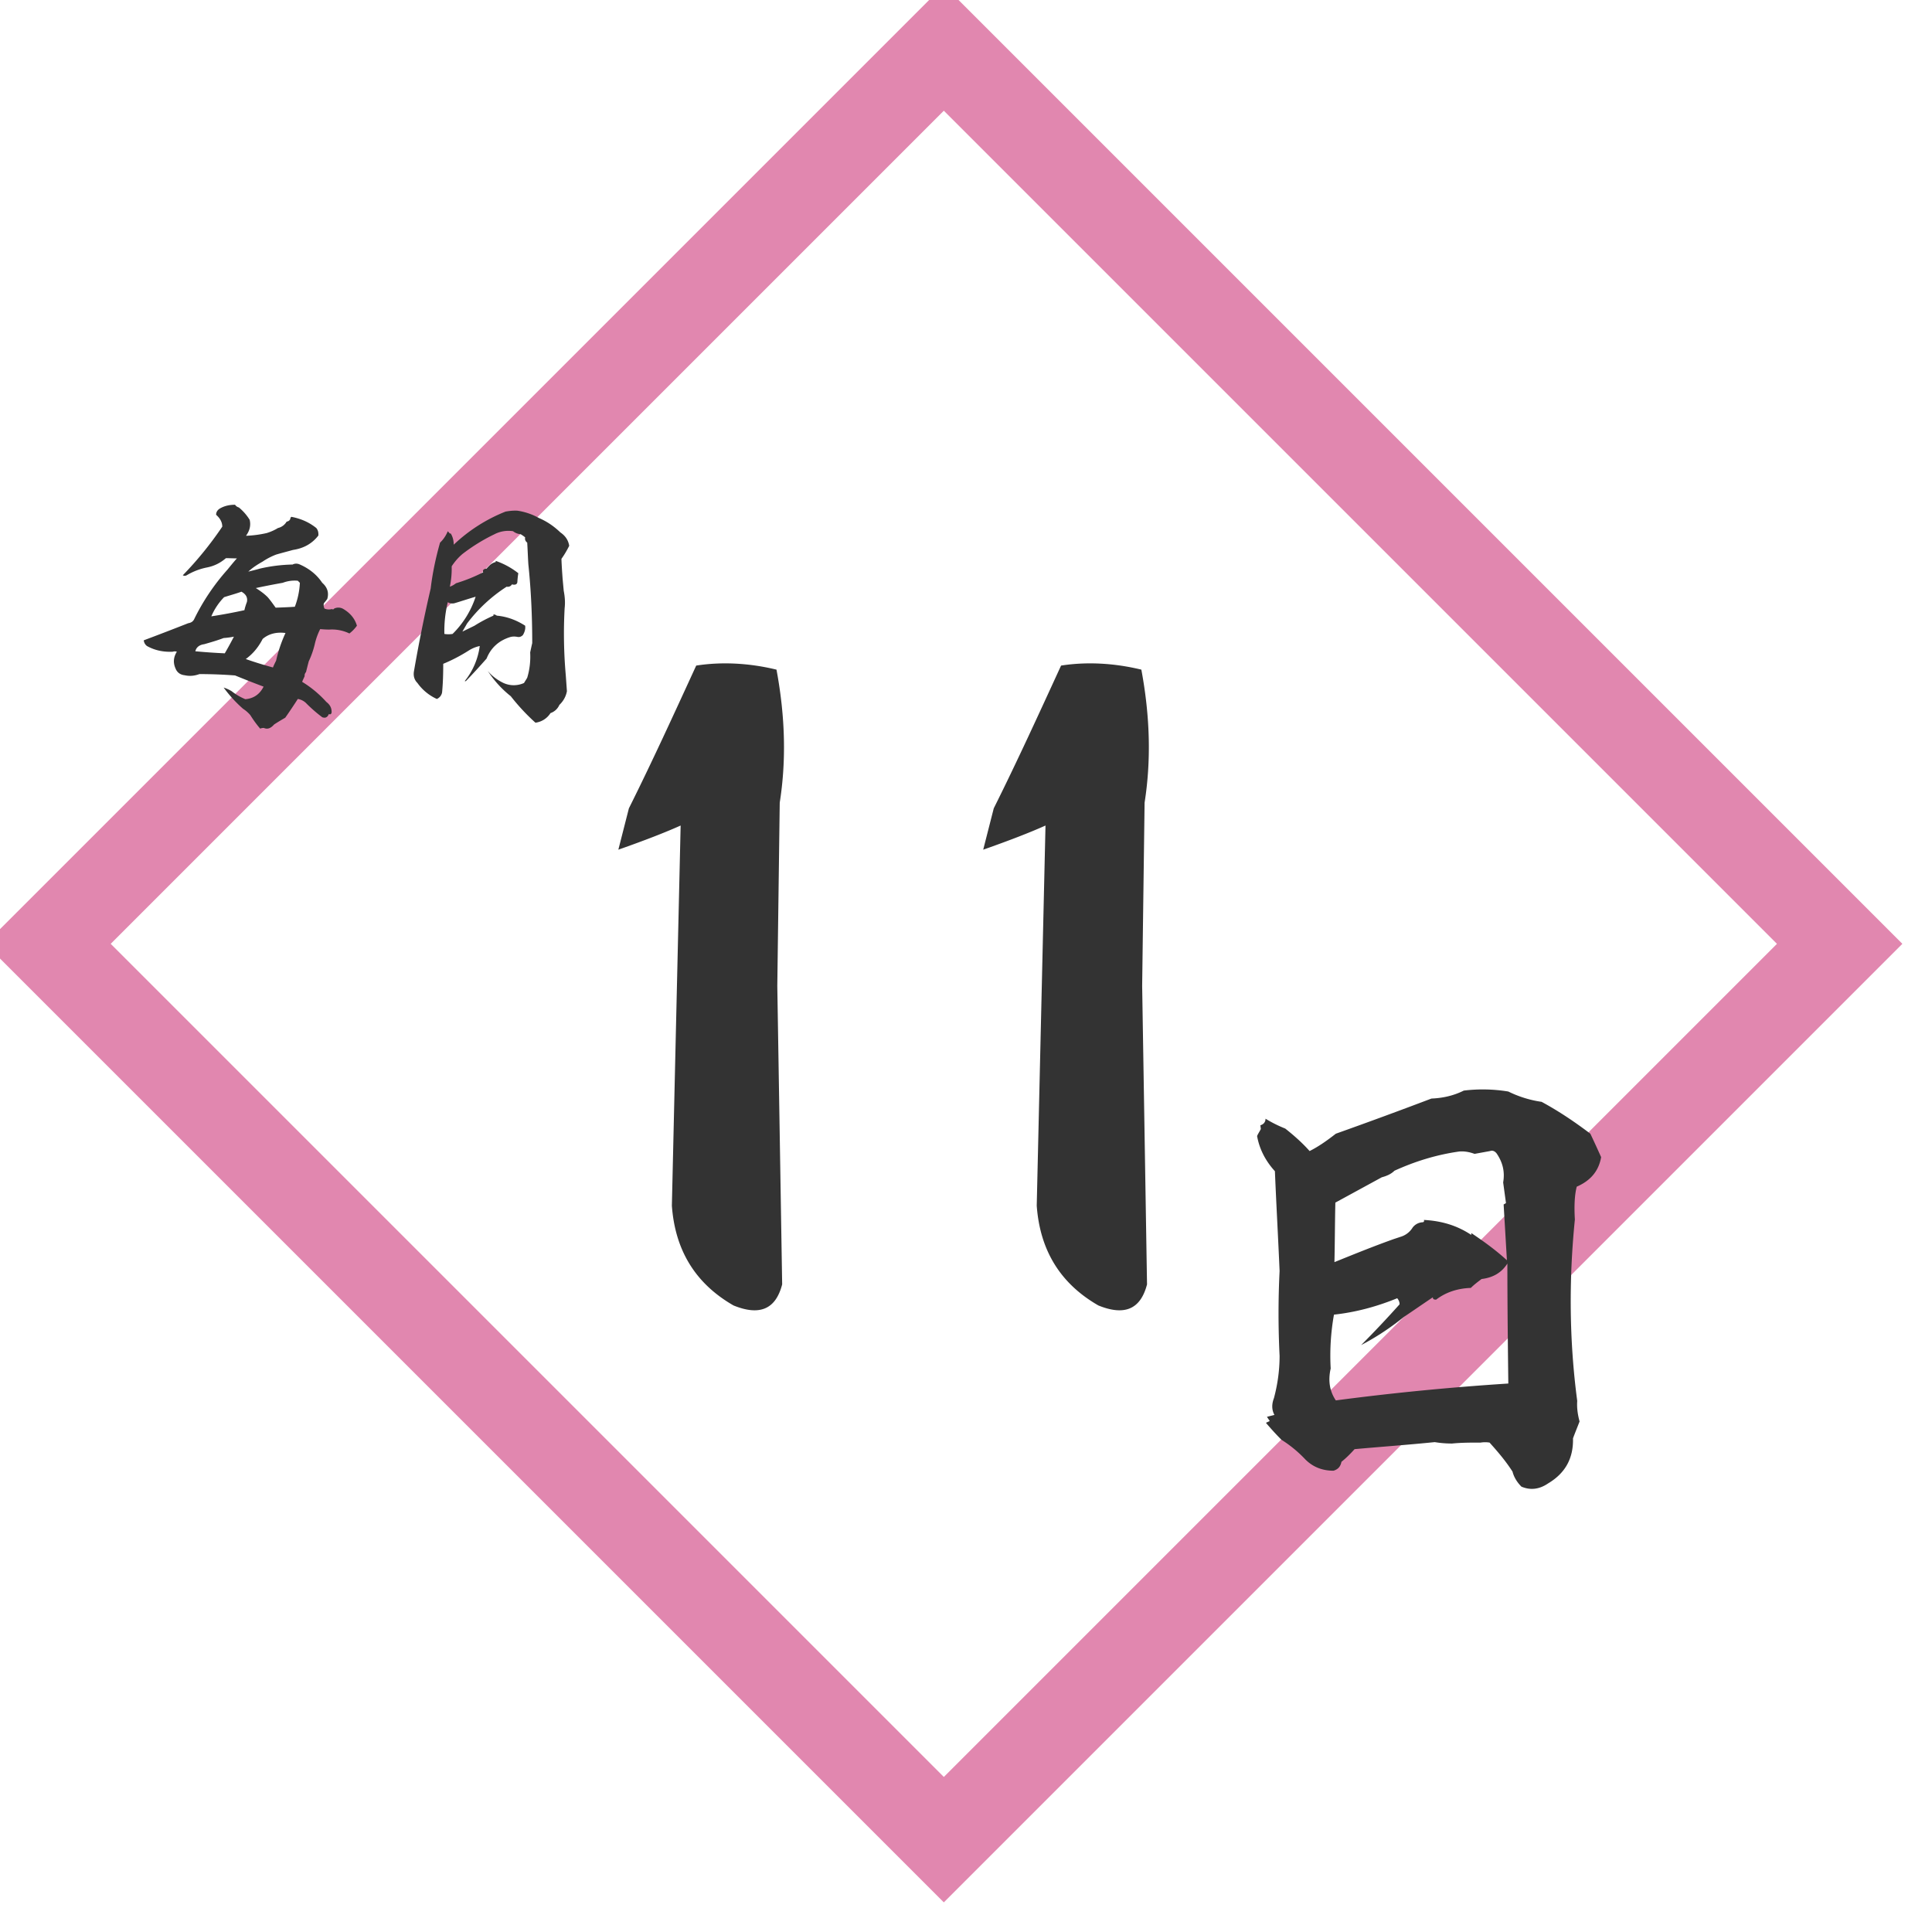
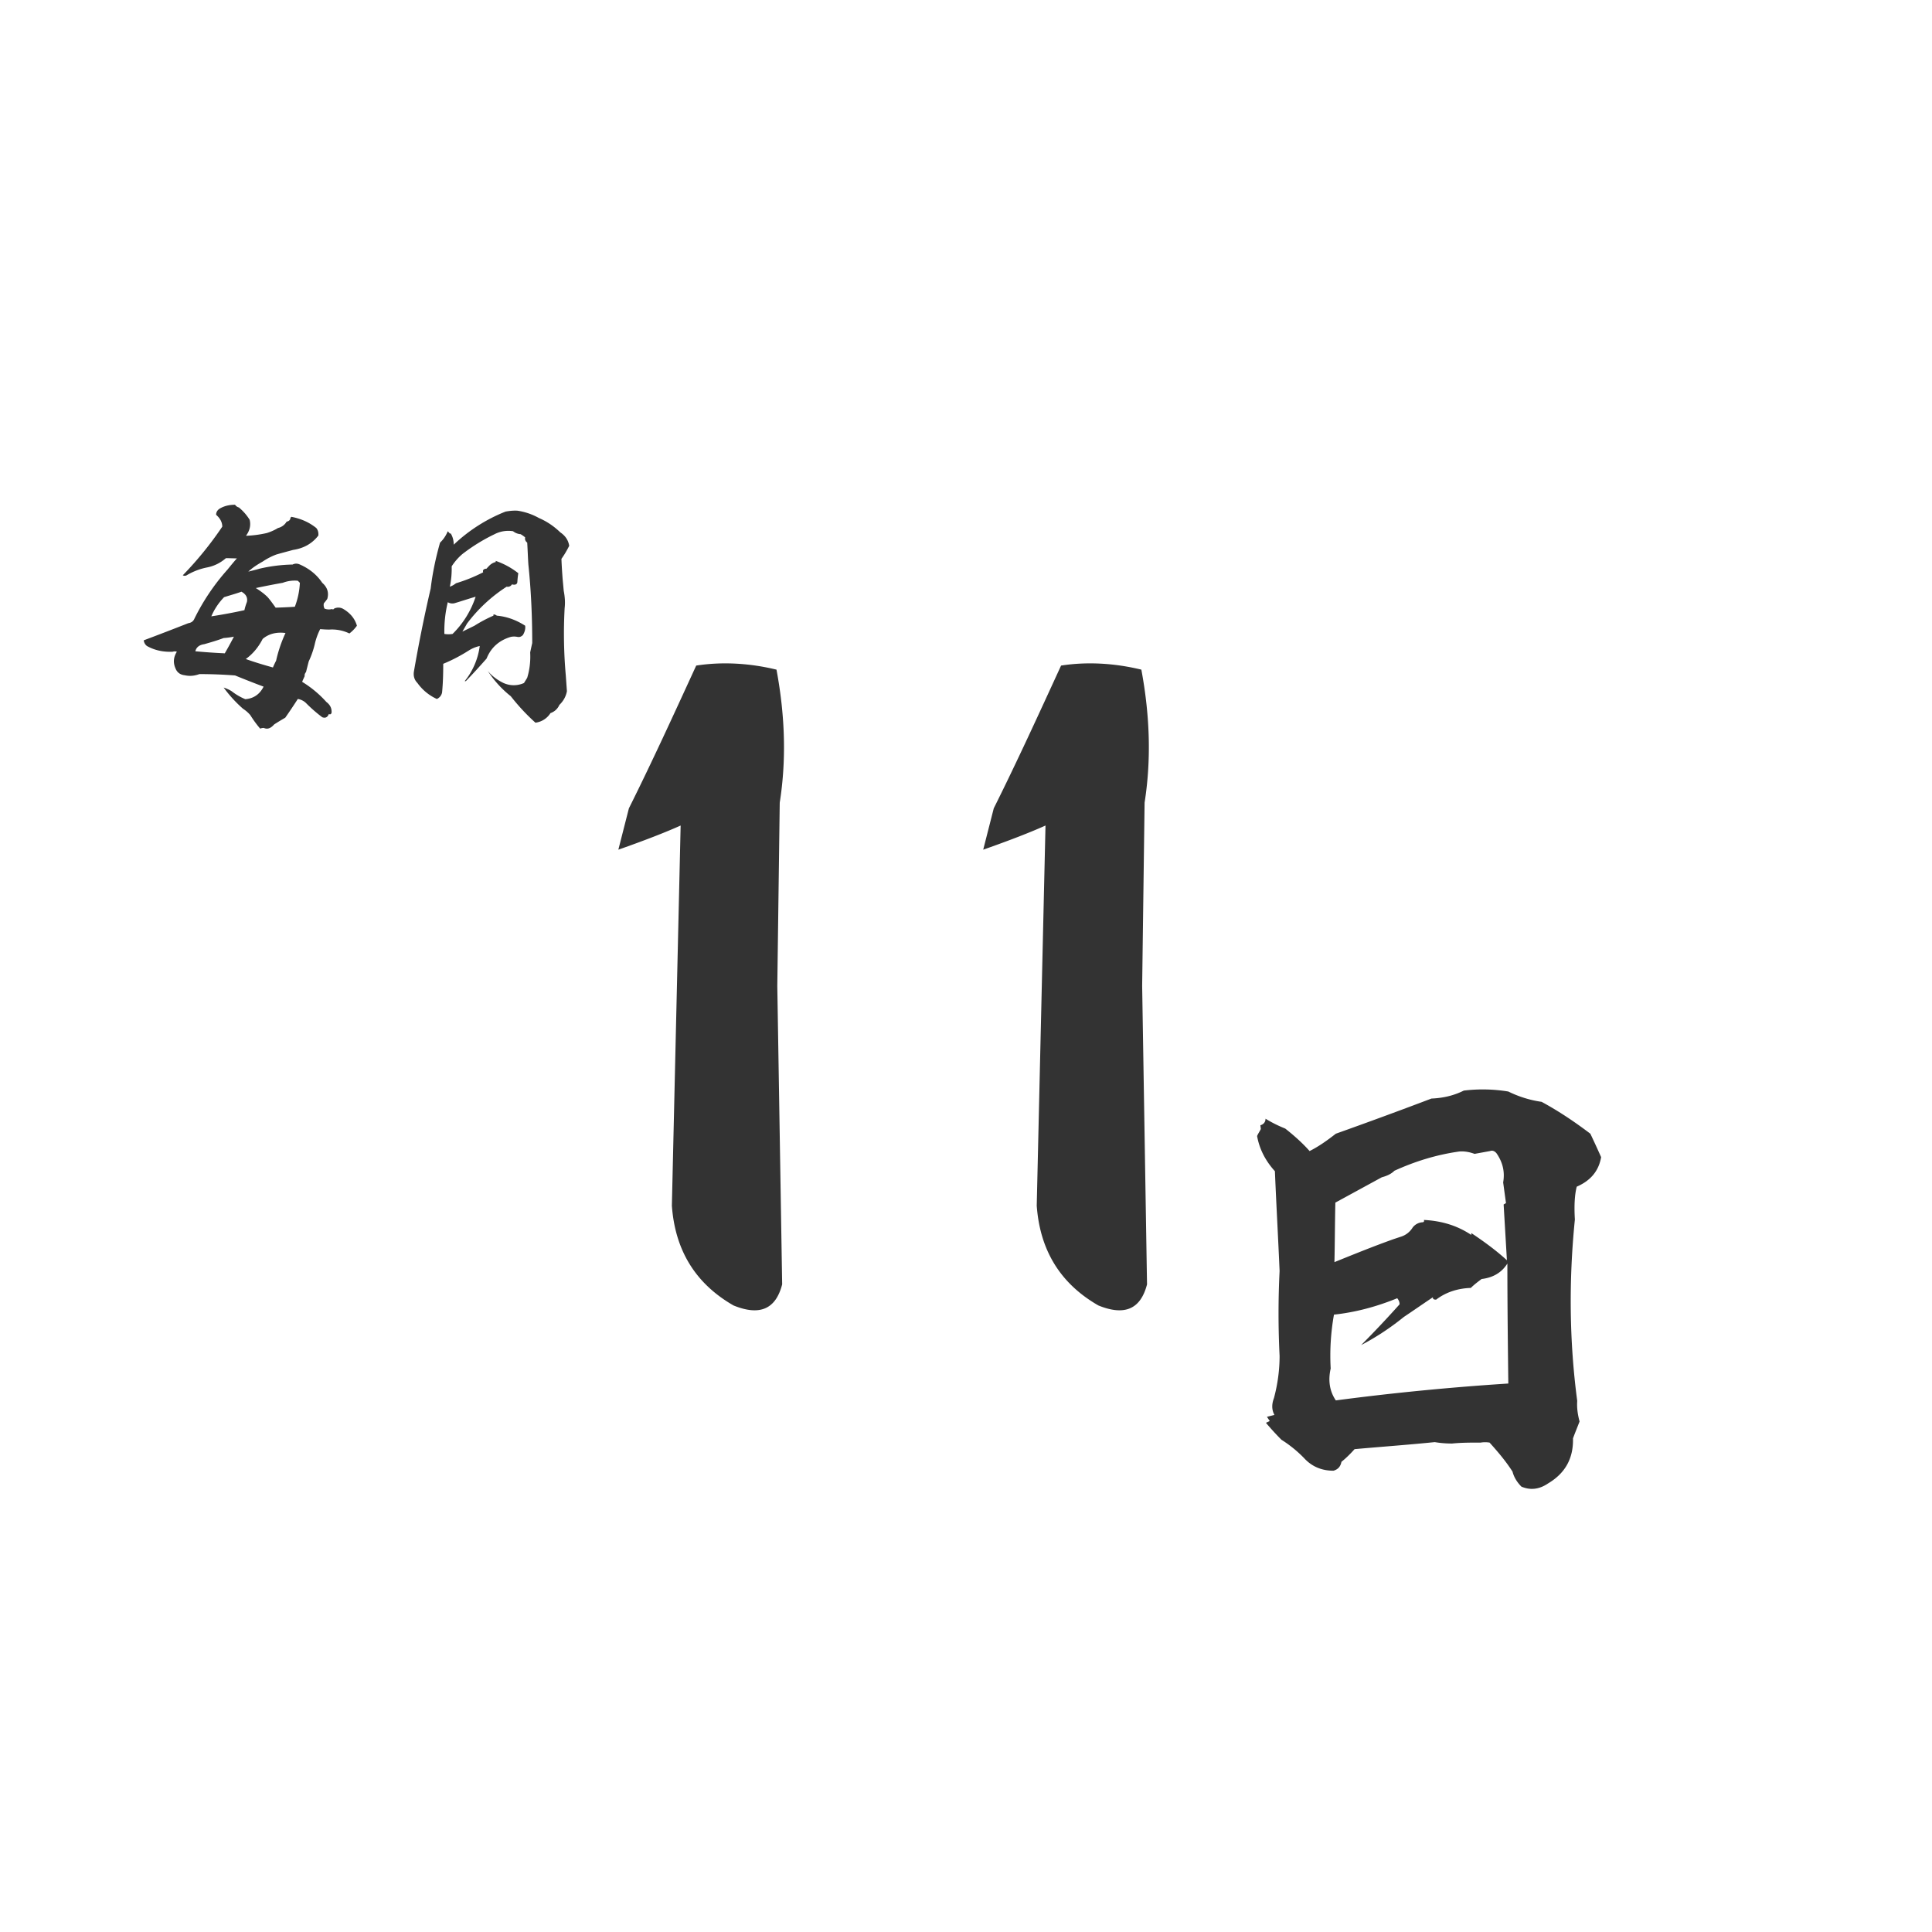
<svg xmlns="http://www.w3.org/2000/svg" width="152.5" height="152.5">
-   <path fill-rule="evenodd" stroke="#E187AF" stroke-width="7" fill="none" d="M74.5 3.789L145.211 74.5 74.5 145.211 3.789 74.5 74.5 3.789z" />
  <path fill-rule="evenodd" fill="#333" d="M44.317 44.111c.018.54.054 1.045.09 1.549l.09.973c.09.468.126.919.072 1.369a37.163 37.163 0 0 0 .09 5.296l.09 1.261c-.072.396-.27.775-.594 1.081-.144.324-.396.54-.703.648a1.652 1.652 0 0 1-1.188.757 16.375 16.375 0 0 1-1.946-2.09 8.31 8.31 0 0 1-1.819-1.999c.324.396.756.72 1.243.955a1.96 1.96 0 0 0 1.621 0c.072-.127.162-.253.252-.415.198-.648.27-1.333.234-1.999.054-.253.108-.505.162-.739 0-2.072-.09-4.143-.306-6.215-.036-.558-.054-1.135-.09-1.711-.144-.108-.198-.252-.162-.414a2.578 2.578 0 0 0-.36-.253 1.066 1.066 0 0 1-.595-.234 2.38 2.38 0 0 0-1.459.234 14.19 14.19 0 0 0-2.54 1.568 4.353 4.353 0 0 0-.847.972 6.825 6.825 0 0 1-.144 1.604c.162-.054.324-.144.487-.271a12.71 12.71 0 0 0 2.143-.864c-.054-.18.036-.27.27-.288.055-.073.109-.127.163-.181.144-.162.324-.288.558-.342v-.09a6.064 6.064 0 0 1 1.783.973 6.475 6.475 0 0 0-.072.648c0 .216-.144.307-.432.234a.375.375 0 0 1-.414.181 12.096 12.096 0 0 0-3.135 2.918c-.126.234-.252.432-.36.63.324-.162.63-.306.955-.468a10.98 10.98 0 0 1 1.495-.793v-.09c.072-.018.162.018.27.09.793.072 1.531.343 2.234.793.036.252-.036.504-.18.739-.126.126-.27.18-.433.144a1.274 1.274 0 0 0-.522 0c-.919.27-1.567.846-1.91 1.711-.54.613-1.08 1.207-1.639 1.783h-.09a5.558 5.558 0 0 0 1.189-2.774 2.69 2.69 0 0 0-.847.343c-.648.414-1.333.774-2.035 1.062 0 .739-.018 1.496-.09 2.252a.695.695 0 0 1-.415.523 3.819 3.819 0 0 1-1.531-1.261c-.252-.253-.342-.577-.27-.955.378-2.18.811-4.342 1.315-6.503.144-1.207.396-2.414.739-3.621.27-.252.468-.559.612-.901l.162.18h.072c.162.271.234.559.234.883a12.78 12.78 0 0 1 4.09-2.612c.306-.054.612-.09.936-.072a4.97 4.97 0 0 1 1.694.576c.63.271 1.189.649 1.693 1.135.396.27.631.613.703 1.063-.181.36-.379.703-.613 1.027zm-8.971 3.423a9.623 9.623 0 0 0-.27 2.504c.216.036.432.036.648 0a7.304 7.304 0 0 0 1.82-2.937c-.559.162-1.099.343-1.639.505a.688.688 0 0 1-.559-.072zm-9.352 2.161c-.253 0-.505-.018-.721-.036a5.12 5.12 0 0 0-.432 1.207 6.868 6.868 0 0 1-.469 1.333c-.072.27-.144.559-.216.847-.09.108-.126.216-.108.324-.072.162-.144.306-.198.45a8.53 8.53 0 0 1 1.909 1.586c.307.234.433.504.415.846-.036.126-.108.163-.216.108-.109.271-.289.343-.523.253a11.357 11.357 0 0 1-1.297-1.135 1.22 1.22 0 0 0-.63-.306c-.325.504-.649.99-.991 1.477-.306.18-.613.36-.883.54-.27.306-.522.396-.81.27a.748.748 0 0 0-.289.054 8.89 8.89 0 0 1-.774-1.062 2.561 2.561 0 0 0-.577-.505 10.38 10.38 0 0 1-1.531-1.675c.216.072.432.162.631.288a4.63 4.63 0 0 0 1.08.631c.649-.054 1.135-.379 1.442-.991a82.321 82.321 0 0 1-2.252-.883 37.384 37.384 0 0 0-2.81-.108c-.397.144-.775.18-1.171.09-.343-.036-.595-.216-.721-.54-.198-.451-.162-.883.108-1.315a.5.5 0 0 0-.324 0c-.739.036-1.423-.108-2.036-.451a.638.638 0 0 1-.252-.45c1.153-.432 2.324-.883 3.513-1.351.234-.036.396-.144.486-.36a17.208 17.208 0 0 1 2.612-3.873c.234-.289.469-.577.739-.883-.306 0-.595-.018-.865-.018-.432.378-.937.63-1.513.738a5.026 5.026 0 0 0-1.585.613.31.31 0 0 1-.306 0 27.724 27.724 0 0 0 3.116-3.837c0-.36-.18-.667-.486-.937 0-.234.126-.414.378-.54.342-.18.72-.252 1.117-.252.072.108.18.18.306.216.342.288.612.594.847.972.108.451 0 .865-.289 1.261a8.727 8.727 0 0 0 1.64-.216c.288-.09.594-.216.882-.396a1.07 1.07 0 0 0 .685-.504c.198-.036.288-.145.306-.307.018-.018.036-.054.072-.072.757.144 1.405.433 1.964.883.144.18.18.378.162.594-.486.631-1.153 1.009-2 1.135-.45.126-.882.235-1.315.361a5.126 5.126 0 0 0-1.081.558c-.414.234-.81.486-1.134.793.288-.072.594-.144.9-.234a12.42 12.42 0 0 1 2.594-.325c.18-.09.361-.09.541-.018.756.324 1.369.811 1.801 1.459.414.361.541.793.396 1.279-.09.126-.18.235-.27.343a.619.619 0 0 0 .054.414.91.91 0 0 0 .577.036c.072.036.144.036.18-.036a.77.77 0 0 1 .738.036c.541.324.901.757 1.063 1.315a2.78 2.78 0 0 1-.594.613 3.16 3.16 0 0 0-1.585-.307zm-10.575 1.712c.757.072 1.532.126 2.324.162.252-.433.487-.865.721-1.315-.271.054-.541.09-.811.108-.522.198-1.027.342-1.531.486-.396.054-.631.252-.703.559zm3.639-4.702c-.45.162-.919.288-1.369.432a4.961 4.961 0 0 0-1.009 1.513 41.607 41.607 0 0 0 2.612-.486 4.45 4.45 0 0 1 .198-.648c.073-.343-.072-.613-.432-.811zm.342 5.314c.703.252 1.424.468 2.144.667.072-.181.162-.361.252-.541.162-.738.415-1.477.739-2.18-.703-.09-1.315.055-1.802.469-.324.63-.756 1.171-1.333 1.585zm4.108-6.179a2.652 2.652 0 0 0-1.189.162 63.67 63.67 0 0 0-2.126.415c.342.216.667.45.937.72.234.27.432.559.63.829.487-.018.991-.036 1.513-.072a6.09 6.09 0 0 0 .397-1.892l-.162-.162zM90.347 63.356l-.192 14.467.384 23.558c-.512 1.984-1.792 2.496-3.84 1.664-3.009-1.728-4.61-4.353-4.866-7.874l.692-30.009c-1.194.537-2.815 1.168-4.917 1.907l.833-3.265c1.792-3.585 3.52-7.362 5.313-11.267 2.048-.32 4.225-.192 6.337.32.704 3.777.768 7.234.256 10.499zM61.355 77.823l.384 23.558c-.512 1.984-1.792 2.496-3.84 1.664-3.009-1.728-4.61-4.353-4.866-7.874l.692-30.009c-1.194.537-2.815 1.168-4.917 1.907l.833-3.265c1.792-3.585 3.52-7.362 5.313-11.267 2.048-.32 4.225-.192 6.337.32.704 3.777.769 7.234.256 10.499l-.192 14.467zM121.684 86.972a8.71 8.71 0 0 1-2.627-.814 12.431 12.431 0 0 0-3.514-.074c-.814.407-1.665.592-2.553.629a390.037 390.037 0 0 1-7.548 2.775c-.665.518-1.331.999-2.071 1.369-.555-.629-1.221-1.221-1.924-1.776a10.152 10.152 0 0 1-1.554-.777c0 .259-.148.444-.407.518l.037.296c-.111.222-.222.37-.296.555.185 1.036.666 1.961 1.406 2.775.111 2.663.259 5.29.37 7.88a67.362 67.362 0 0 0 0 6.696c0 1.11-.148 2.22-.444 3.33-.185.481-.185.925.037 1.332l-.592.148.222.333c-.148.074-.259.111-.296.148.407.481.814.925 1.221 1.332a9.6 9.6 0 0 1 1.887 1.554c.592.592 1.332.888 2.22.888.369-.111.554-.333.628-.703.37-.296.703-.629 1.036-.999 2.035-.185 4.144-.333 6.327-.555.444.074.888.111 1.369.111.74-.074 1.517-.074 2.257-.074a2.24 2.24 0 0 1 .703 0c.665.74 1.294 1.48 1.812 2.294.111.444.37.851.703 1.184.703.296 1.406.222 2.109-.259 1.369-.814 1.998-1.998 1.961-3.552.148-.407.333-.851.518-1.332-.148-.555-.222-1.073-.185-1.628-.629-4.736-.666-9.545-.185-14.318-.074-1.184 0-2.035.148-2.59 1.11-.48 1.739-1.257 1.924-2.33a76.128 76.128 0 0 0-.851-1.85c-1.221-.925-2.479-1.776-3.848-2.516zm-4.069 3.885c.185-.074.369 0 .517.185.481.703.666 1.443.518 2.293l.222 1.628-.185.111.259 4.403c-.851-.777-1.812-1.48-2.811-2.146v.148c-1.11-.74-2.331-1.11-3.737-1.184.037.148-.037.185-.148.185a1.061 1.061 0 0 0-.74.407 1.676 1.676 0 0 1-.962.74l-.555.185c-1.554.555-3.108 1.184-4.661 1.813.036-1.591.036-3.145.073-4.699l3.663-1.997c.407-.111.74-.259.999-.518 1.628-.74 3.293-1.258 5.106-1.517.407-.037.814.037 1.221.185l1.221-.222zm1.442 18.35c-4.587.296-9.138.74-13.615 1.332-.48-.703-.628-1.554-.406-2.516a18.4 18.4 0 0 1 .259-4.254c1.701-.185 3.366-.629 4.994-1.295.148.185.185.333.185.481a83.21 83.21 0 0 1-3.034 3.218 20.302 20.302 0 0 0 3.367-2.219c.777-.518 1.517-1.036 2.294-1.554 0 .148.074.185.259.185.777-.592 1.702-.888 2.738-.925.259-.259.555-.481.851-.703.924-.111 1.59-.518 2.034-1.221 0 3.182.037 6.363.074 9.471z" />
</svg>